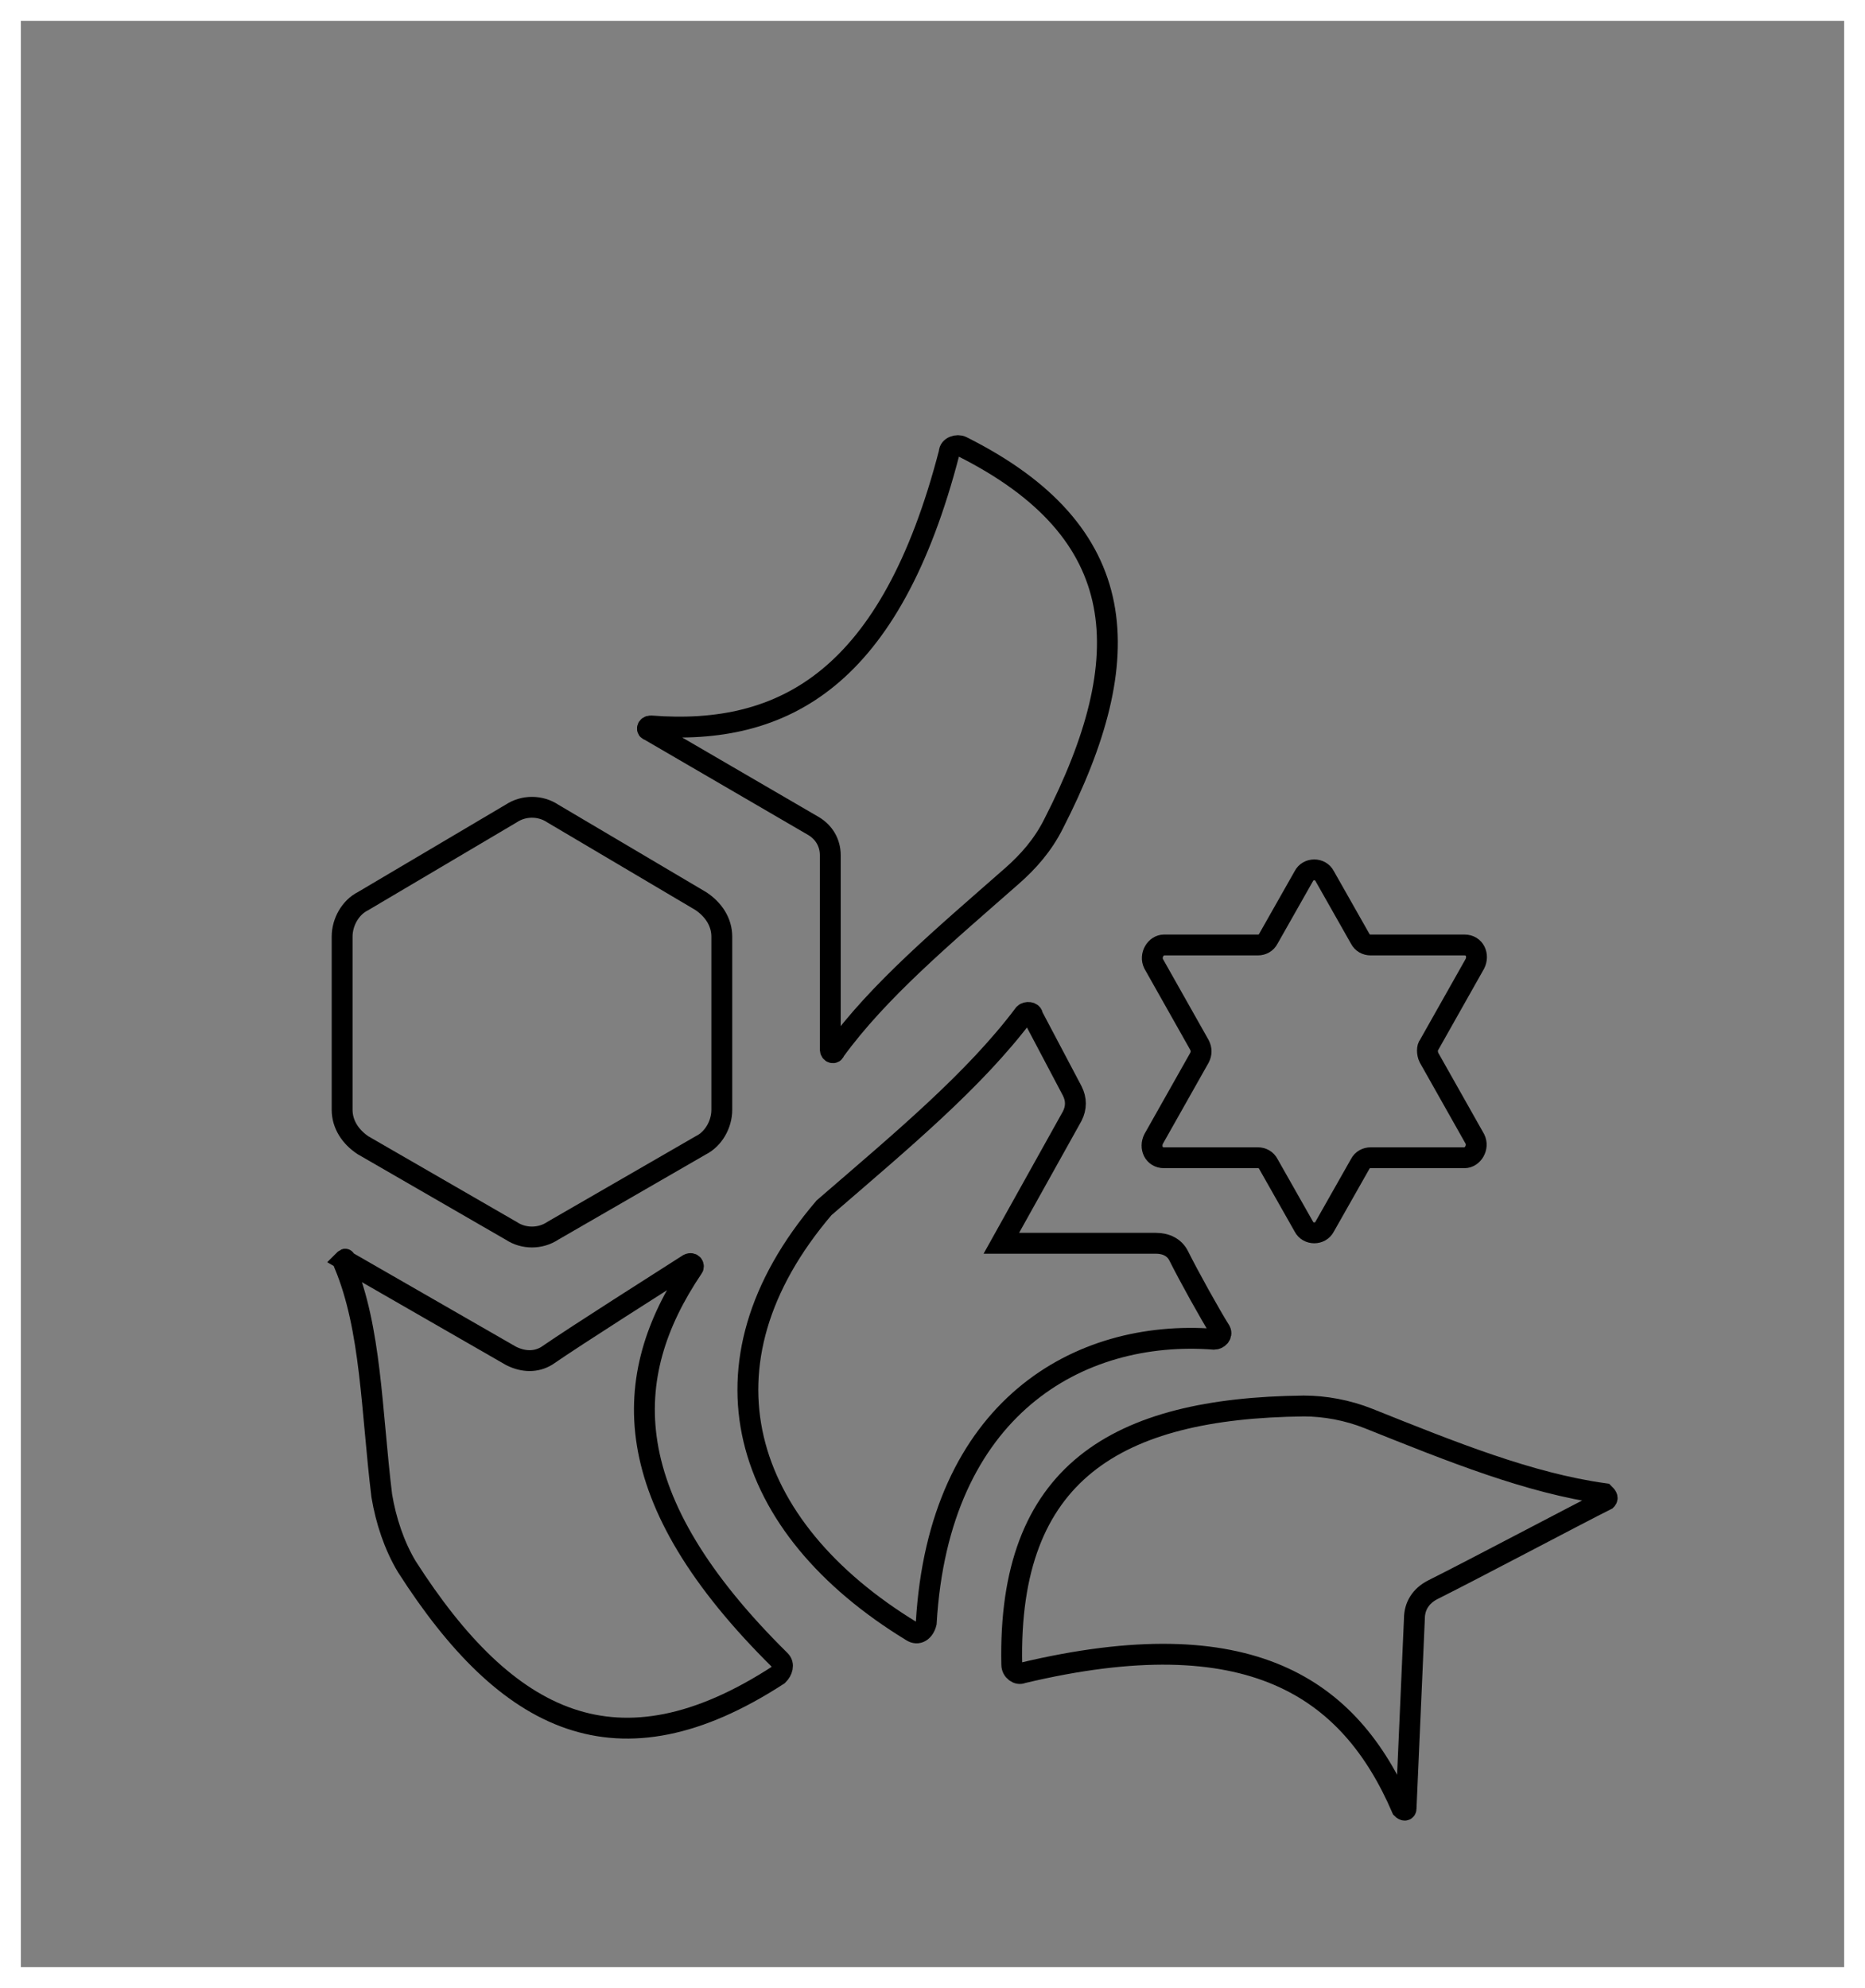
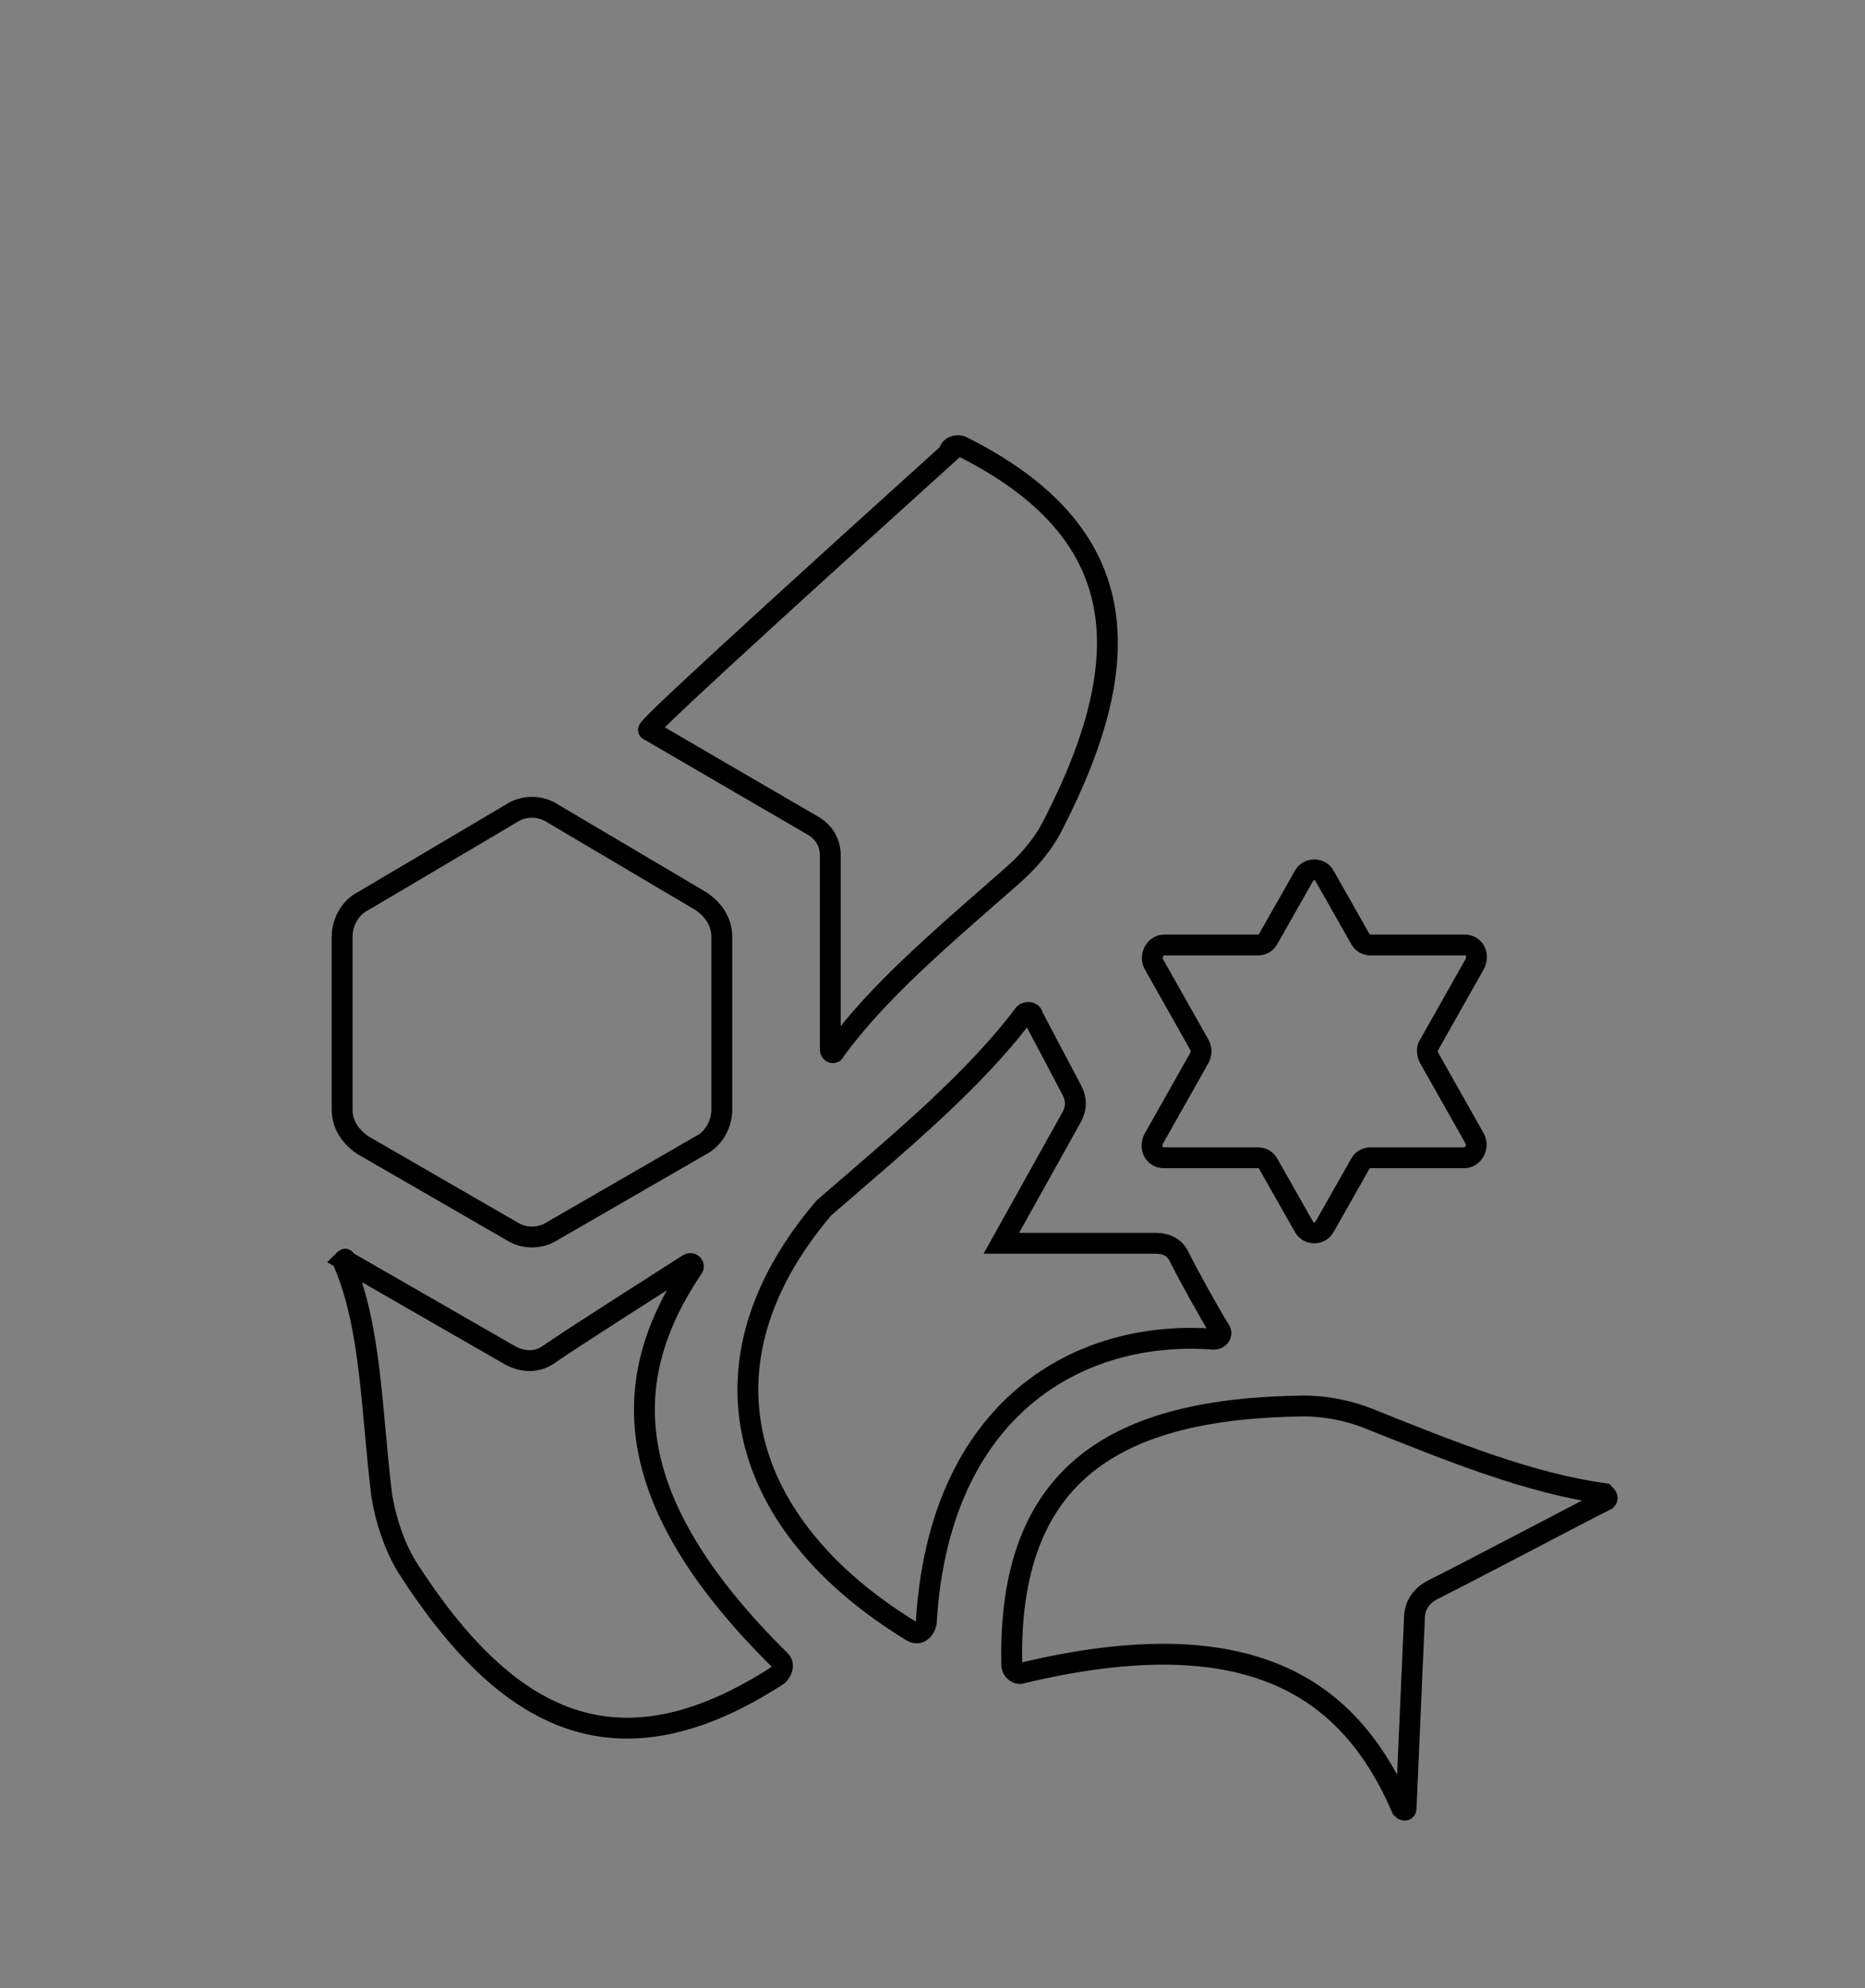
<svg xmlns="http://www.w3.org/2000/svg" version="1.1" id="Layer_1" x="0px" y="0px" viewBox="0 0 89.4 95.3" style="enable-background:new 0 0 89.4 95.3;" xml:space="preserve">
  <rect x="0" y="0" width="89.4" height="95.3" fill="#808080" stroke="none" />
  <style type="text/css">
	.st0{fill:none;stroke:#000000;stroke-miterlimit:10;}
	.st1{fill:#FFFFFF;}
</style>
  <g>
    <path class="st0" d="M49.1,48.6c-2.4,3.2-5.9,6.1-9.6,9.3c-6.4,7.5-4,15.3,4.2,20.3c0.3,0.2,0.6,0,0.7-0.4   c0.6-10.3,7.3-14.1,13.8-13.6c0.2,0,0.4-0.2,0.3-0.4c-0.5-0.8-1.5-2.6-2-3.6c-0.2-0.4-0.6-0.6-1.1-0.6H48l3.4-6.1   c0.2-0.4,0.2-0.8,0-1.2l-1.9-3.6C49.5,48.5,49.2,48.5,49.1,48.6z" />
-     <path class="st0" d="M40,50.4c2.1-2.9,5.2-5.5,8.5-8.4c0.8-0.7,1.5-1.5,2-2.5c4.1-8,3.8-14-4.4-18.1c-0.2-0.1-0.6,0-0.6,0.3   c-2.8,10.8-7.9,13.6-14.3,13.1C31,34.8,31,35,31.1,35l7.9,4.6c0.5,0.3,0.8,0.8,0.8,1.4c0,2.2,0,7.8,0,9.3   C39.8,50.5,40,50.5,40,50.4z" />
+     <path class="st0" d="M40,50.4c2.1-2.9,5.2-5.5,8.5-8.4c0.8-0.7,1.5-1.5,2-2.5c4.1-8,3.8-14-4.4-18.1c-0.2-0.1-0.6,0-0.6,0.3   C31,34.8,31,35,31.1,35l7.9,4.6c0.5,0.3,0.8,0.8,0.8,1.4c0,2.2,0,7.8,0,9.3   C39.8,50.5,40,50.5,40,50.4z" />
    <path class="st0" d="M16.5,60.6c1.3,3.1,1.3,7,1.8,11.1c0.2,1.2,0.6,2.4,1.2,3.4c4.8,7.5,10.1,10.2,17.8,5.2   c0.2-0.2,0.3-0.5,0.1-0.7c-7.9-7.8-7.7-13.6-4.2-18.8c0.1-0.1,0-0.3-0.2-0.2c-1.4,0.9-5.2,3.3-6.8,4.4c-0.5,0.3-1.1,0.3-1.7,0   l-8-4.6C16.6,60.3,16.5,60.4,16.5,60.6z" />
    <path class="st0" d="M76.9,71.6c-3.6-0.5-7.3-2-11.3-3.6c-1-0.4-2.1-0.6-3.1-0.6c-9,0.1-14.2,3.2-14,12.4c0,0.3,0.3,0.5,0.5,0.4   c10.9-2.6,15.7,0.7,18.2,6.5c0.1,0.1,0.2,0.1,0.2,0l0.4-9.1c0-0.6,0.3-1.1,0.9-1.4c2-1,6.9-3.6,8.3-4.3   C77.1,71.8,77,71.7,76.9,71.6z" />
    <path class="st0" d="M16.4,53.2v-8.3c0-0.7,0.4-1.4,1-1.7l7.1-4.2c0.6-0.4,1.4-0.4,2,0l7.1,4.2c0.6,0.4,1,1,1,1.7v8.3   c0,0.7-0.4,1.4-1,1.7L26.5,59c-0.6,0.4-1.4,0.4-2,0l-7.1-4.1C16.8,54.5,16.4,53.9,16.4,53.2z" />
    <path class="st0" d="M68.5,50.7l2.2,3.9c0.2,0.4-0.1,0.9-0.5,0.9h-4.5c-0.2,0-0.4,0.1-0.5,0.3l-1.7,3c-0.2,0.4-0.8,0.4-1,0l-1.7-3   c-0.1-0.2-0.3-0.3-0.5-0.3h-4.5c-0.5,0-0.7-0.5-0.5-0.9l2.2-3.9c0.1-0.2,0.1-0.4,0-0.6l-2.2-3.9c-0.2-0.4,0.1-0.9,0.5-0.9h4.5   c0.2,0,0.4-0.1,0.5-0.3l1.7-3c0.2-0.4,0.8-0.4,1,0l1.7,3c0.1,0.2,0.3,0.3,0.5,0.3h4.5c0.5,0,0.7,0.5,0.5,0.9l-2.2,3.9   C68.4,50.2,68.4,50.5,68.5,50.7z" />
  </g>
  <g>
-     <path class="st1" d="M88.4,1v93.3H1V1H88.4 M89.4,0H0v95.3h89.4V0L89.4,0z" />
-   </g>
+     </g>
</svg>